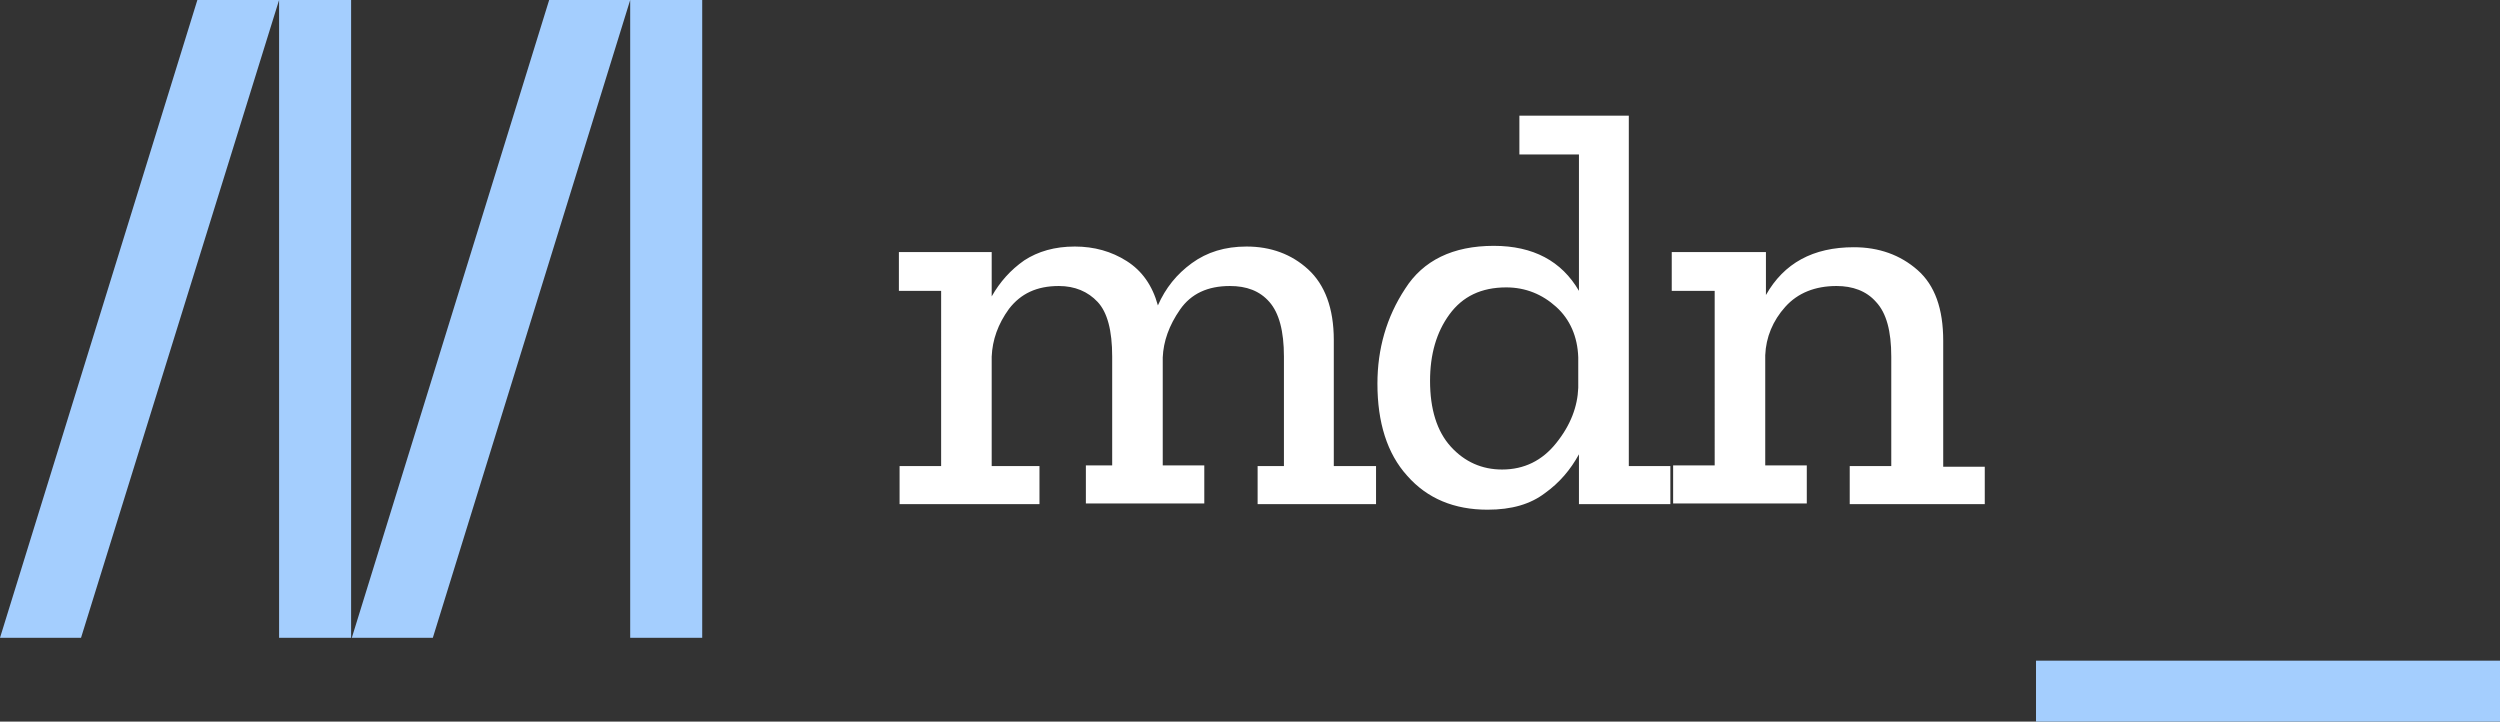
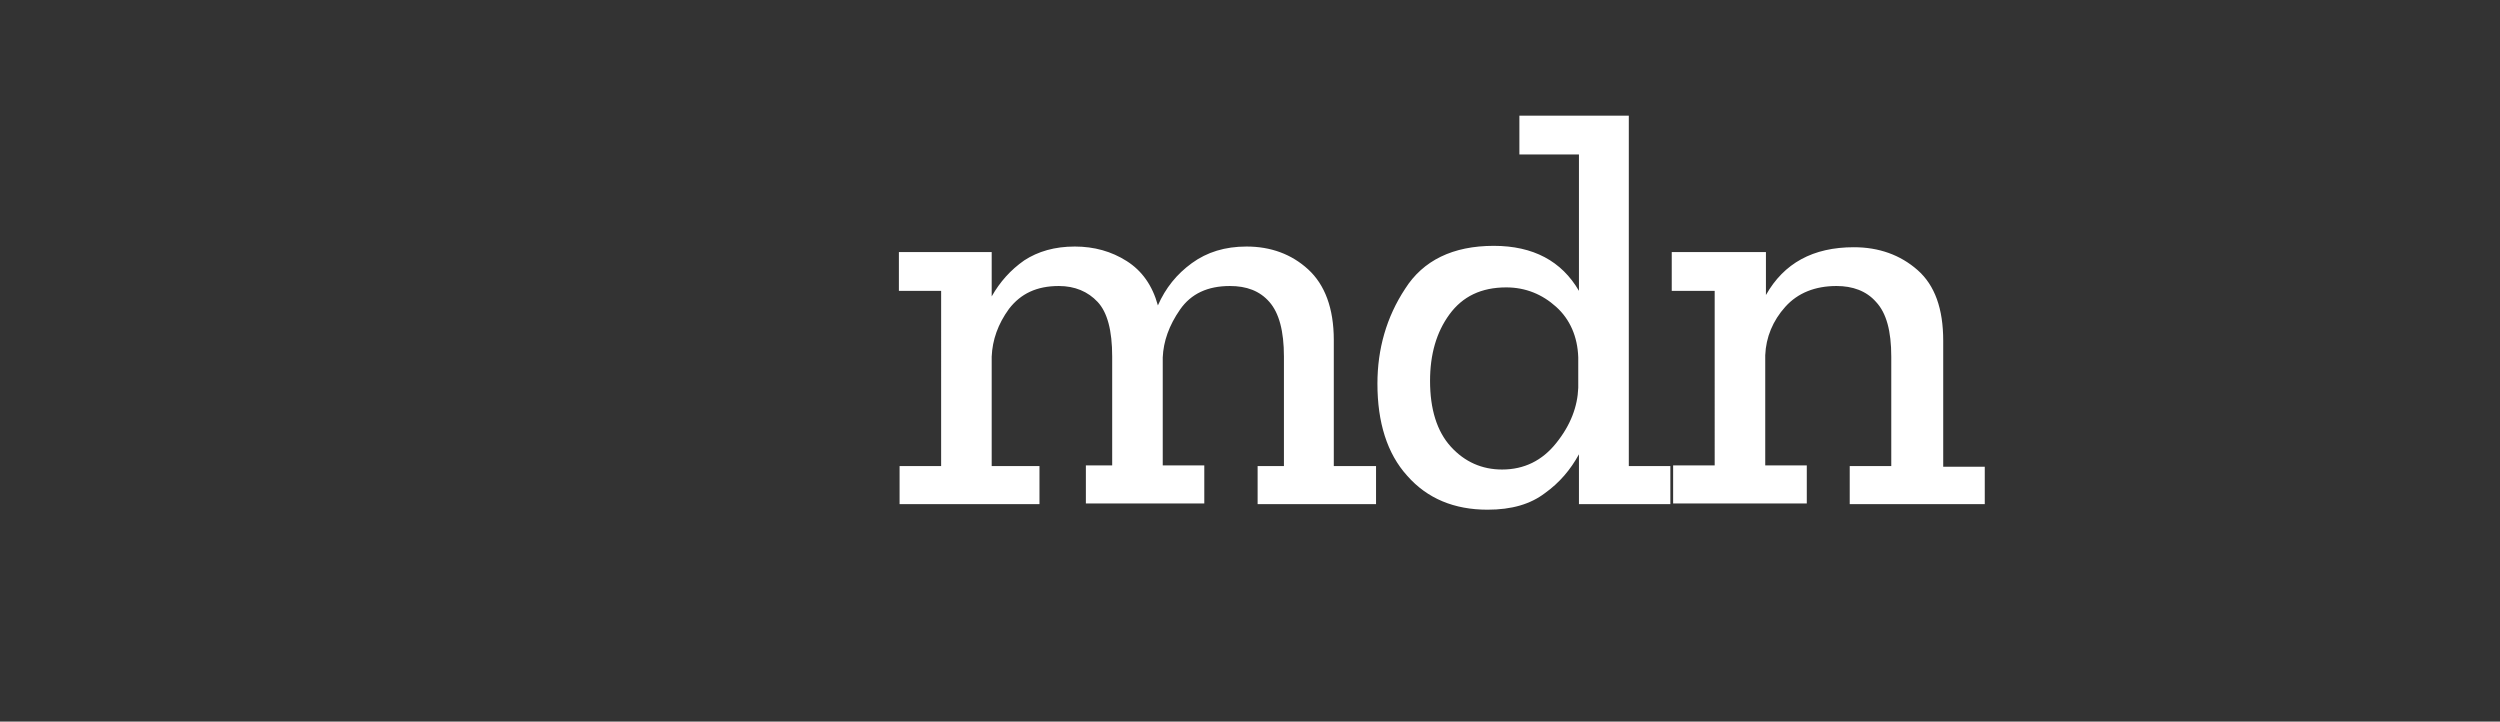
<svg xmlns="http://www.w3.org/2000/svg" xml:space="preserve" viewBox="0 0 361 104.2">
  <rect x="0" y="0" width="361" height="104.2" fill="#333333" stroke="none" />
  <g style="fill:#A4CEFE">
-     <path d="M40.3 0 11.7 92.1H0L28.5 0h11.8zM50.7 0v92.1H40.3V0h10.4zM101.4 0v92.1H91V0h10.4zM91 0 62.5 92.1H50.8L79.3 0H91zM294 95.4h67v8.8h-67v-8.8z" />
-   </g>
+     </g>
  <g style="fill:#fff">
    <path d="M198.7 72.8h-17.1v-5.5h3.8V51.5c0-3.7-.7-6.3-2.1-7.9-1.4-1.6-3.3-2.3-5.7-2.3-3.2 0-5.6 1.1-7.2 3.4s-2.4 4.6-2.5 6.9v15.6h6v5.5h-17.1v-5.5h3.8V51.5c0-3.8-.7-6.4-2.1-7.9-1.4-1.5-3.3-2.3-5.6-2.3-3.2 0-5.5 1.1-7.2 3.3-1.6 2.2-2.4 4.5-2.5 6.9v15.8h6.9v5.5h-20.2v-5.5h6V42h-6.1v-5.6h13.4v6.4c1.2-2.1 2.7-3.8 4.7-5.2 2-1.3 4.4-2 7.3-2 2.8 0 5.3.7 7.5 2.1 2.2 1.4 3.7 3.5 4.5 6.4 1.1-2.5 2.7-4.5 4.9-6.1 2.2-1.6 4.8-2.4 7.9-2.4 3.5 0 6.5 1.1 8.9 3.3 2.4 2.2 3.7 5.6 3.7 10.2v18.2h6.1v5.5zM241.2 72.8H228v-7.2c-1.2 2.2-2.8 4.1-4.9 5.6-2.1 1.6-4.8 2.4-8.3 2.4-4.8 0-8.7-1.6-11.6-4.9-2.9-3.2-4.3-7.7-4.3-13.3 0-5 1.3-9.6 4-13.7 2.6-4.1 6.9-6.2 12.8-6.2 5.7 0 9.8 2.2 12.3 6.5V22.3h-8.6v-5.6h15.8v50.6h6v5.5zM227.9 56v-4.4c-.1-3-1.2-5.5-3.2-7.3-2-1.8-4.4-2.8-7.2-2.8-3.6 0-6.3 1.3-8.2 3.9-1.9 2.6-2.8 5.8-2.8 9.6 0 4.1 1 7.3 3 9.5s4.5 3.3 7.4 3.3c3.2 0 5.8-1.3 7.8-3.8 2.1-2.6 3.1-5.3 3.2-8zM286.4 72.8h-19.3v-5.5h6V51.5c0-3.7-.7-6.3-2.2-7.9-1.4-1.6-3.4-2.3-5.7-2.3-3.1 0-5.6 1-7.4 3-1.8 2-2.8 4.4-2.9 7v15.9h6v5.5h-19.3v-5.5h6V42h-6.2v-5.6H255v6.2c2.6-4.6 6.8-6.9 12.7-6.9 3.6 0 6.7 1.1 9.2 3.3 2.5 2.2 3.7 5.6 3.7 10.2v18.2h6v5.4z" />
  </g>
</svg>